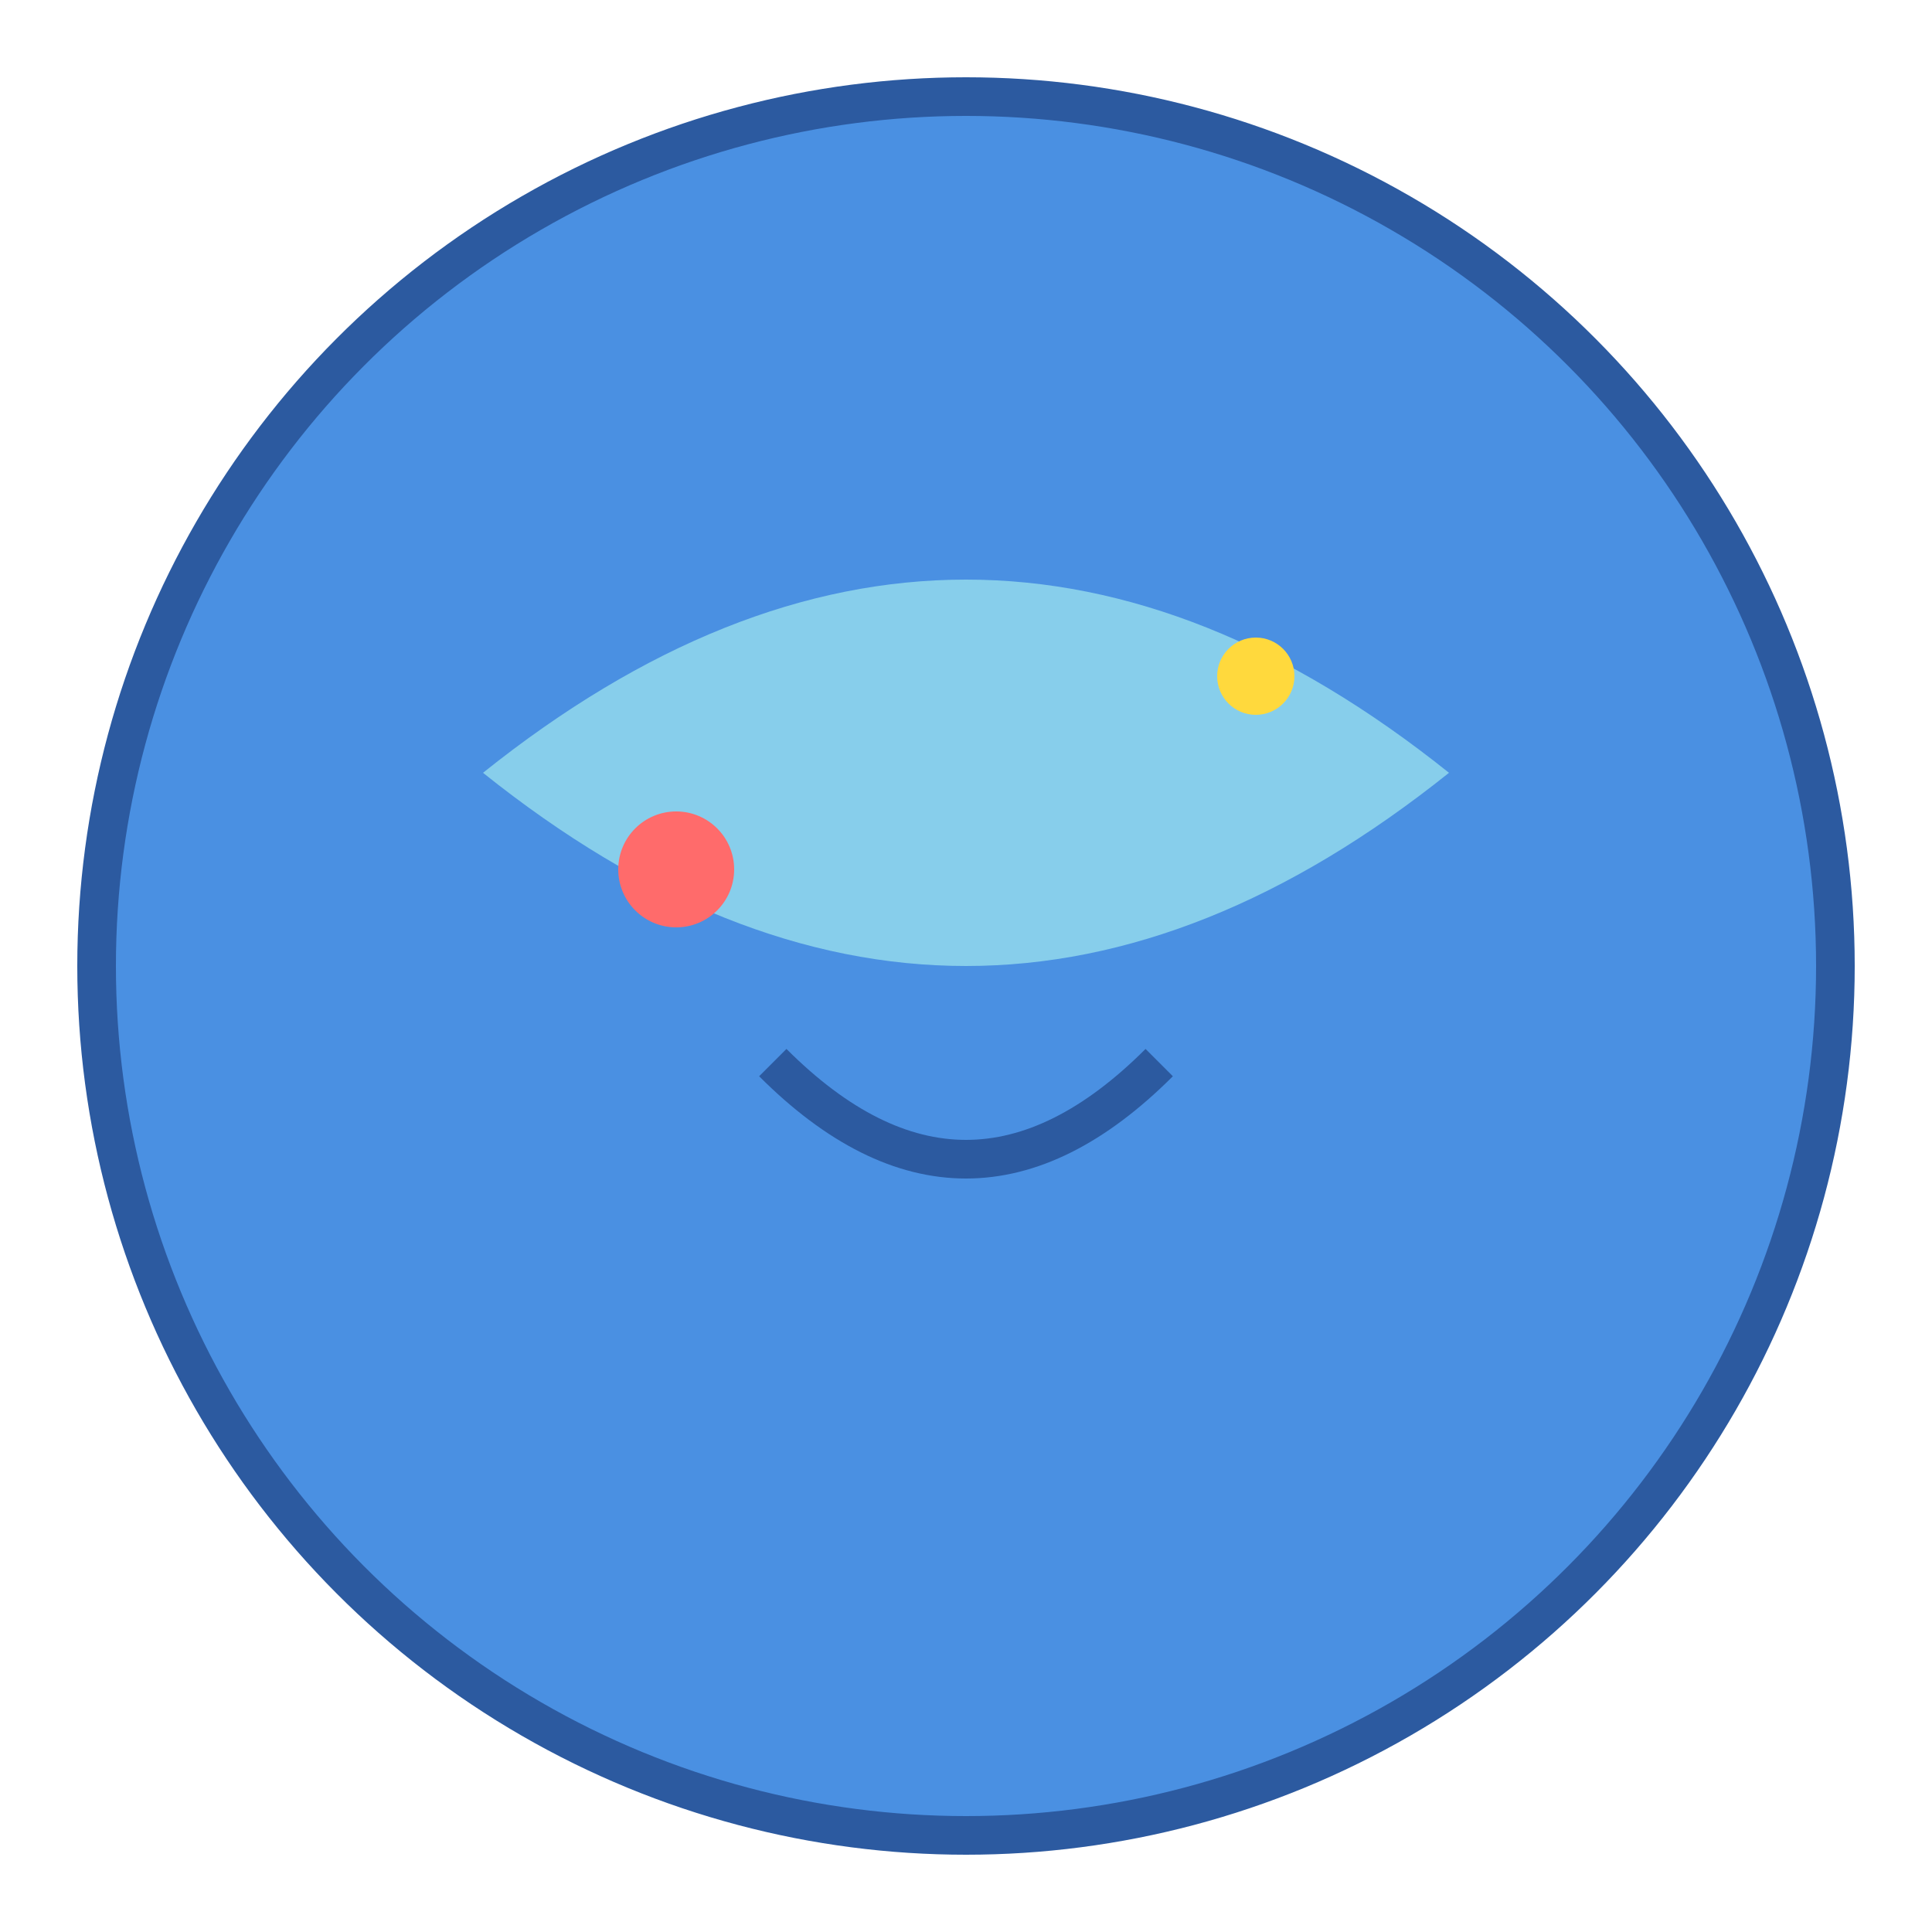
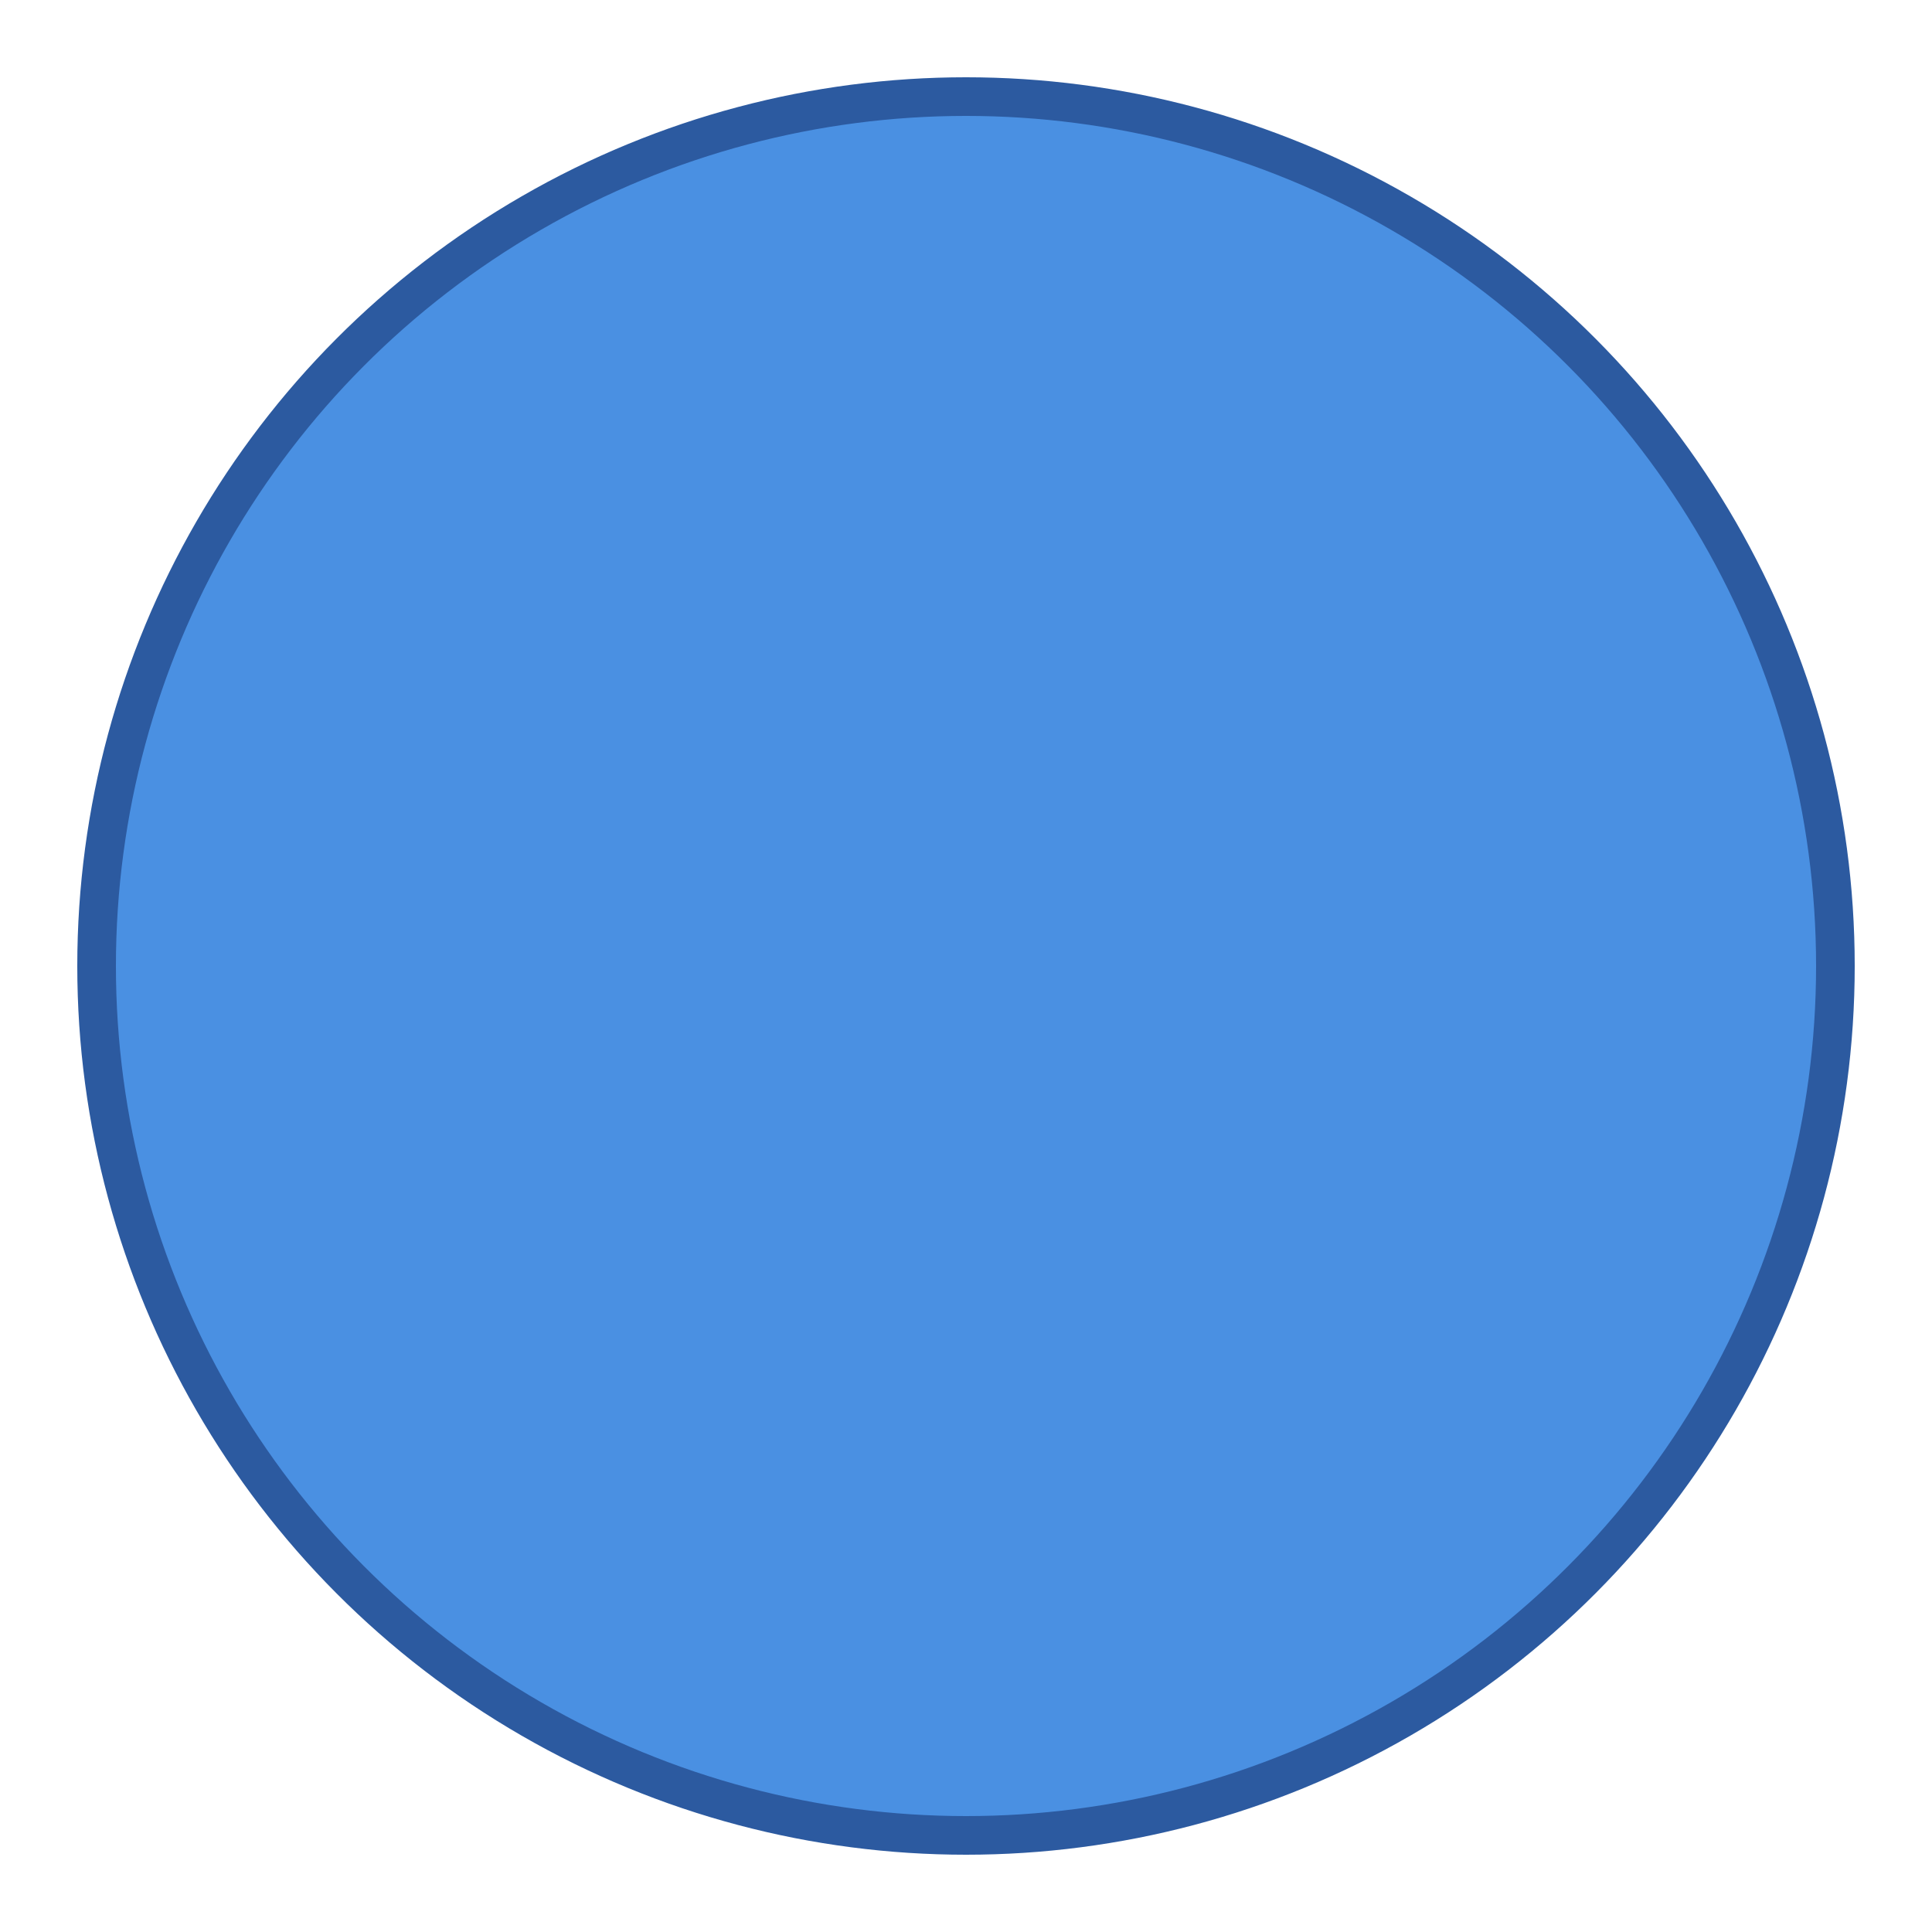
<svg xmlns="http://www.w3.org/2000/svg" viewBox="0 0 100 100">
  <circle cx="50" cy="50" r="45" fill="#4a90e2" stroke="#2c5aa0" stroke-width="2" />
-   <path d="M25 40 Q50 20 75 40 Q50 60 25 40" fill="#87ceeb" />
-   <circle cx="35" cy="45" r="3" fill="#ff6b6b" />
-   <circle cx="65" cy="35" r="2" fill="#ffd93d" />
-   <path d="M40 55 Q50 65 60 55" stroke="#2c5aa0" stroke-width="2" fill="none" />
</svg>